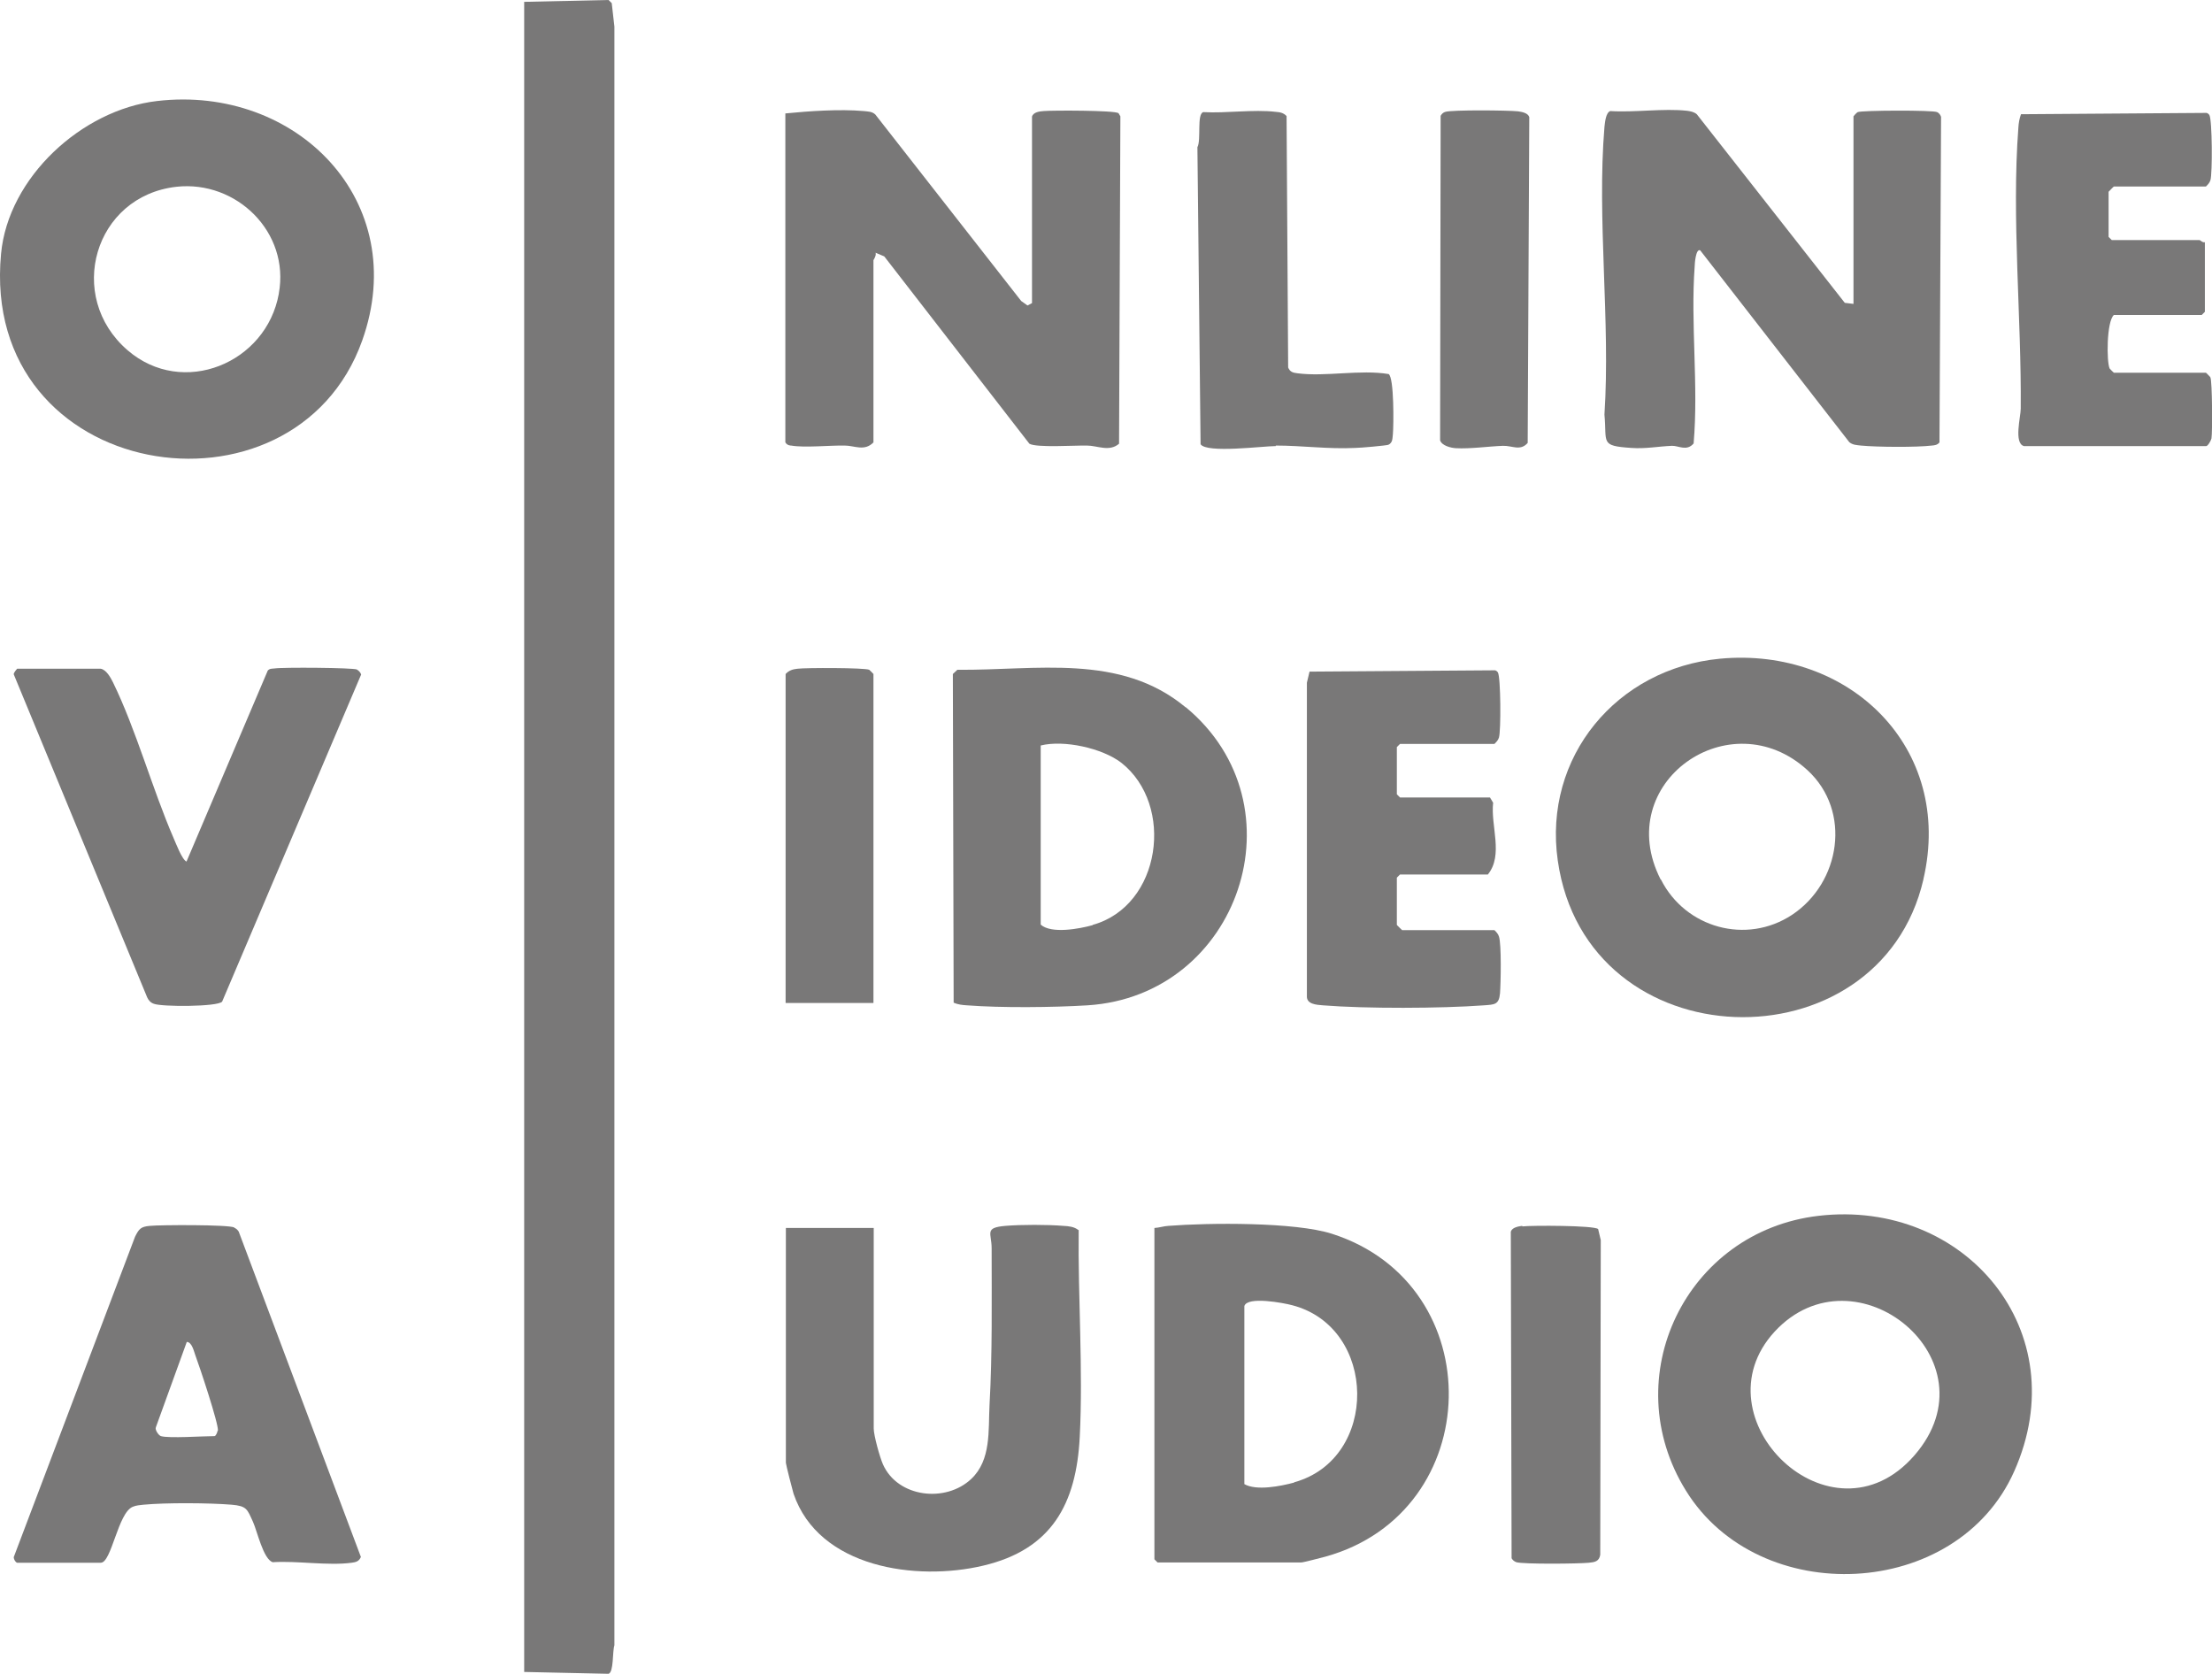
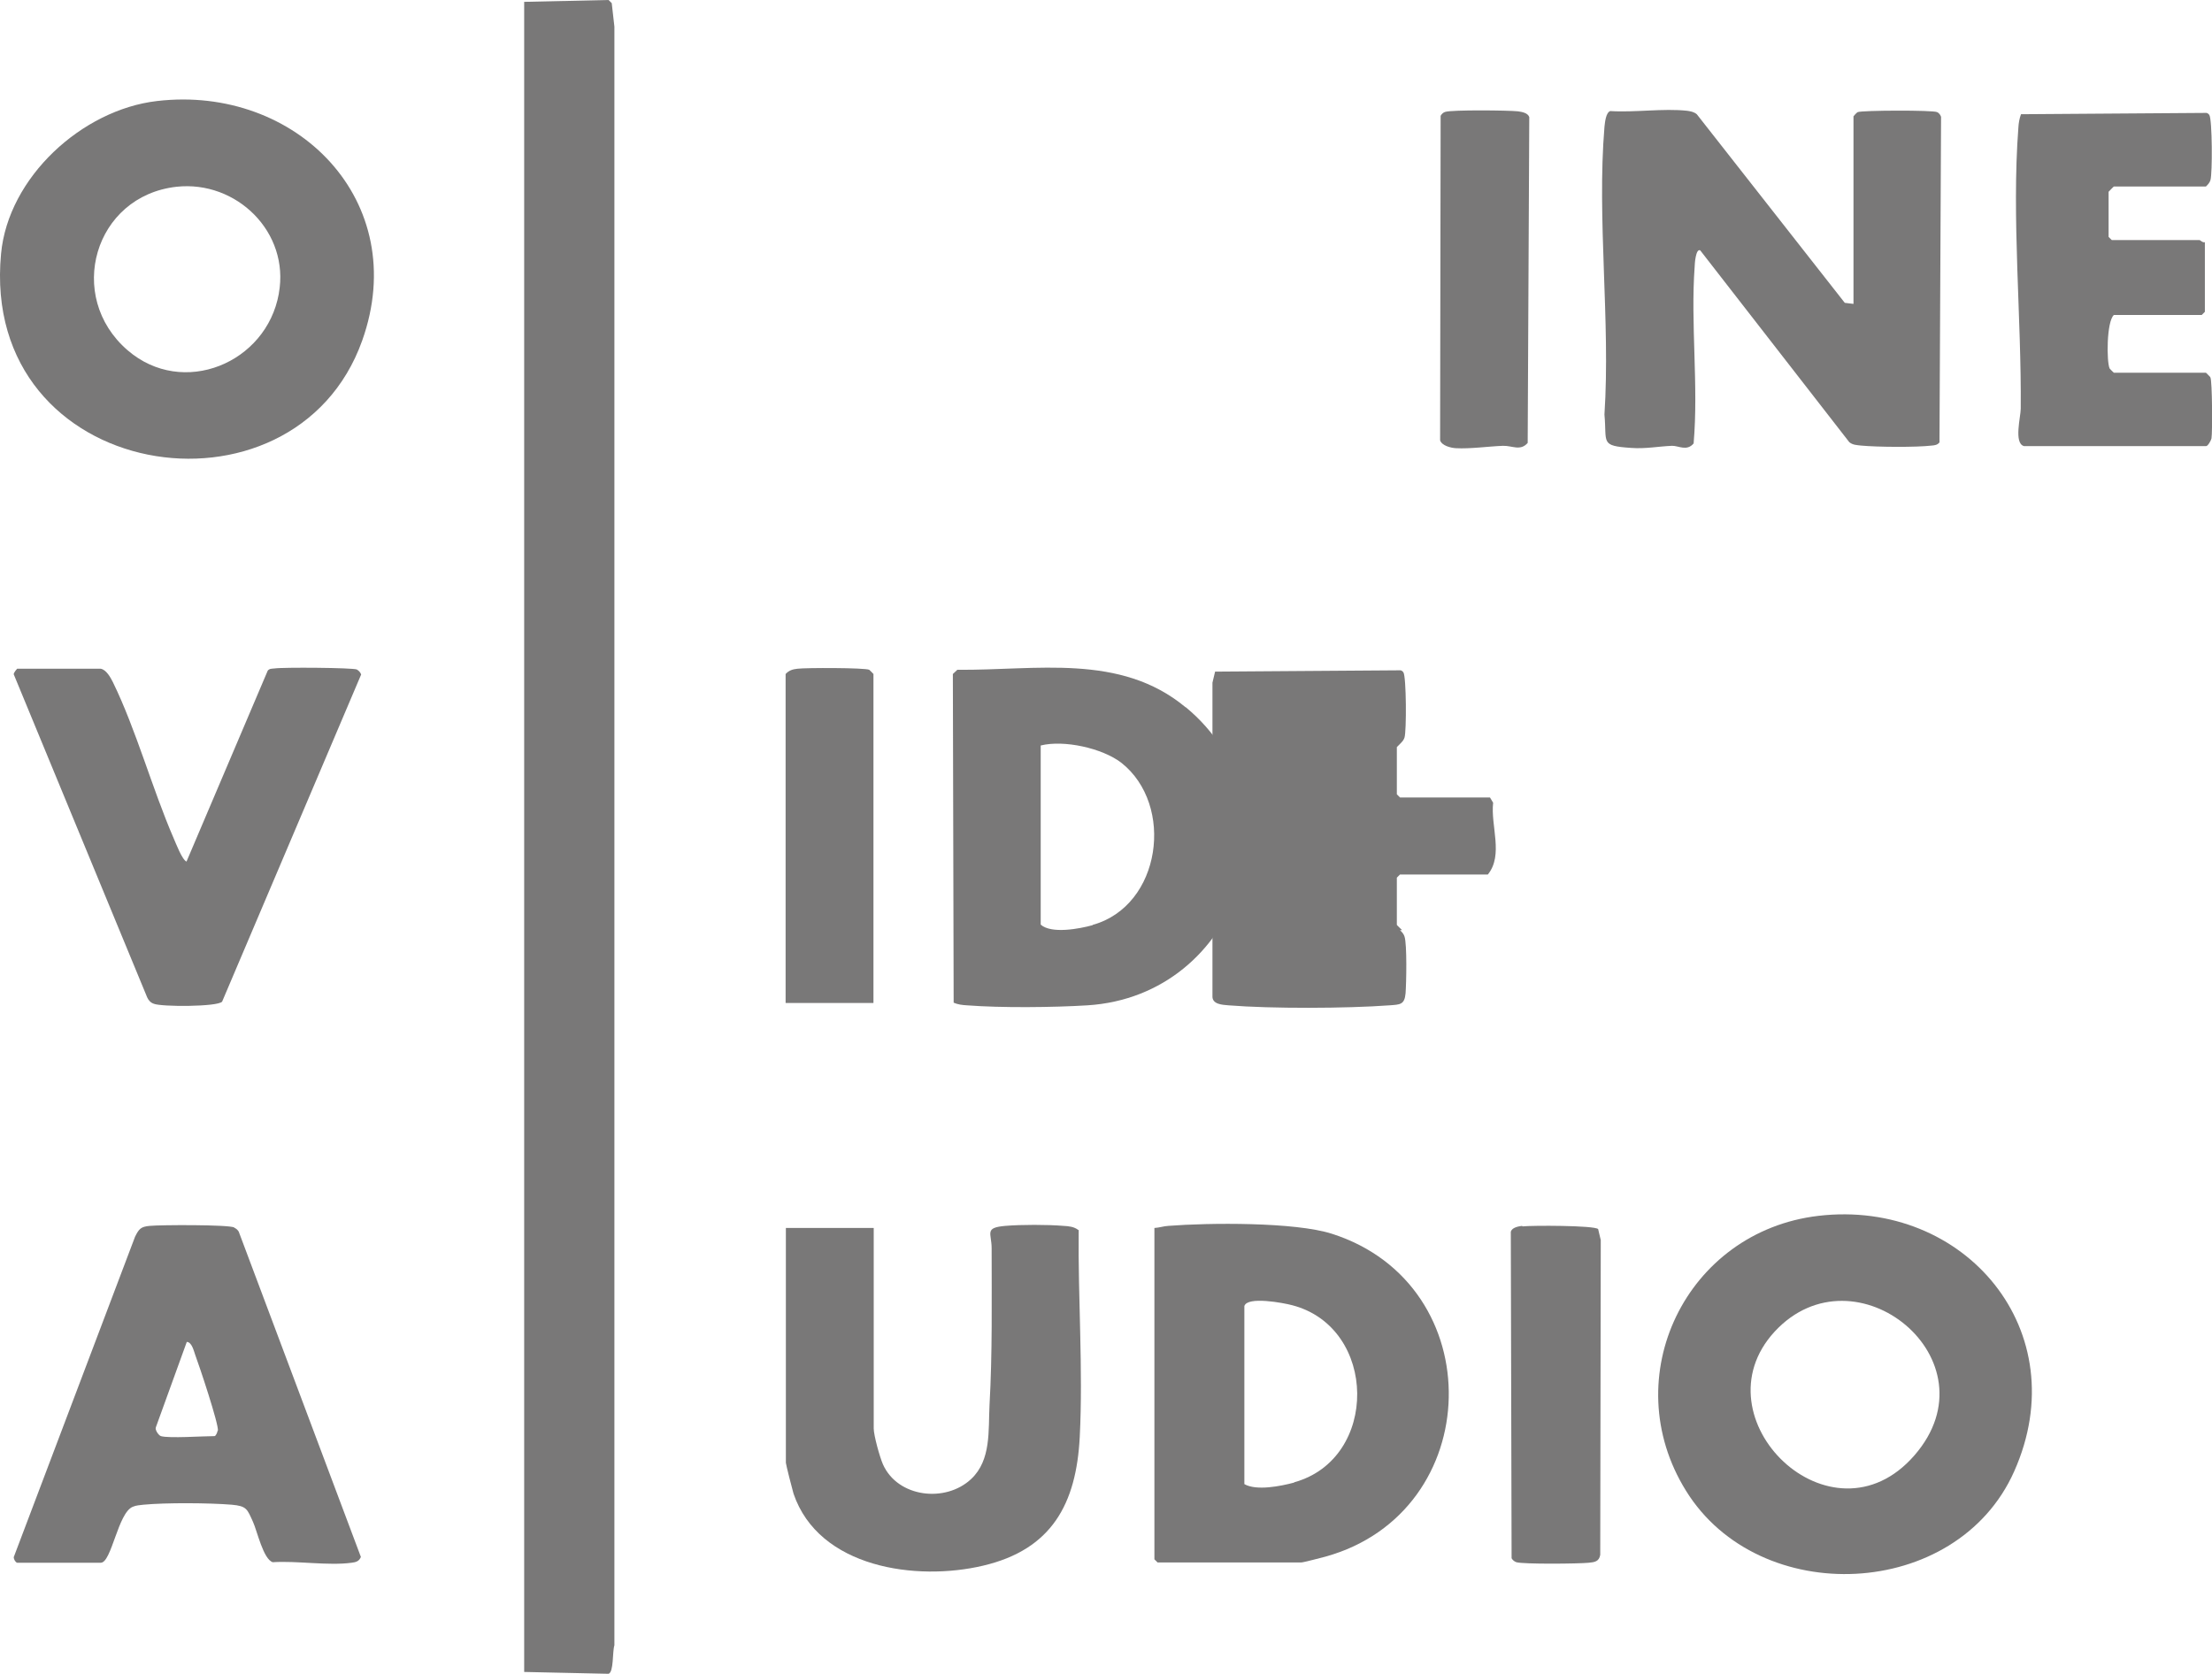
<svg xmlns="http://www.w3.org/2000/svg" id="Layer_1" version="1.1" viewBox="0 0 83.85 63.45">
  <defs>
    <style>
      .st0 {
        fill: #797878;
      }
    </style>
  </defs>
  <path class="st0" d="M23.19.12l-.12-.12-3.2.07v63.31l3.2.07c.2-.07.14-.84.22-1.08V1.01s-.1-.88-.1-.88Z" />
  <path class="st0" d="M60.82,15.72c.1,1.07-.18,1.18,1.02,1.26.54.04,1.03-.06,1.54-.08.24-.01.56.22.82-.09.19-2.2-.12-4.53.04-6.71,0-.09.04-.69.21-.61l5.65,7.27c.13.11.28.11.44.13.62.06,2.1.07,2.69,0,.11-.01.21-.02.29-.12l.06-12.34c-.02-.07-.08-.15-.15-.18-.16-.08-2.84-.07-3.01,0-.04.02-.16.15-.16.16v7.11l-.33-.04-5.61-7.15c-.11-.09-.23-.11-.36-.13-.9-.1-2,.07-2.92.01-.17.06-.2.43-.22.6-.29,3.49.23,7.37,0,10.9Z" />
-   <path class="st0" d="M29.99,16.89c.5.09,1.46-.01,2.03,0,.37,0,.75.23,1.09-.12v-6.91s.12-.18.08-.28l.33.14,5.5,7.1c.27.16,1.74.06,2.18.07.4,0,.85.25,1.22-.07l.05-12.41-.07-.12c-.15-.11-2.49-.11-2.84-.08-.15.01-.39.04-.44.21v7.07l-.17.09-.24-.17-5.53-7.07c-.13-.12-.28-.11-.44-.13-.91-.08-2.06,0-2.97.09v12.47c.05.08.11.11.2.12Z" />
-   <path class="st0" d="M72.91,33.33c1.16-4.99-2.82-8.82-7.71-8.36-3.91.37-6.71,3.72-6.15,7.65,1.09,7.66,12.19,7.92,13.86.72ZM62.95,33.34c-1.87-3.67,2.64-6.83,5.57-4.14,1.68,1.55,1.25,4.26-.59,5.48-1.73,1.14-4.04.5-4.97-1.34Z" />
  <path class="st0" d="M68.93,46.09c-5.02.59-7.69,6.12-5.02,10.42,2.77,4.48,10.26,4.16,12.44-.73,2.37-5.31-1.86-10.34-7.42-9.69ZM72.57,55.17c-3.15,3.62-8.31-1.42-5.3-4.69,3.05-3.3,8.44,1.08,5.3,4.69Z" />
  <path class="st0" d="M5.95,3.83C3.11,4.16.31,6.72.04,9.62c-.82,8.68,11.11,10.53,13.69,3.29,1.88-5.28-2.49-9.7-7.78-9.08ZM10.57,11.13c-.47,2.64-3.64,3.95-5.73,2.15-2.37-2.04-1.27-5.85,1.85-6.2,2.28-.25,4.3,1.73,3.88,4.04Z" />
  <path class="st0" d="M50.49,46.77c-1.4-.45-4.67-.42-6.2-.3-.18.01-.35.07-.53.08v12.56l.12.12h5.44c.09,0,.76-.18.92-.22,6.1-1.69,6.29-10.31.25-12.24ZM49.06,56.2c-.52.14-1.43.32-1.89.06v-6.75c.11-.38,1.49-.12,1.82-.03,3.24.85,3.29,5.82.07,6.71Z" />
  <path class="st0" d="M44.94,26.81c-2.48-2.06-5.67-1.39-8.65-1.42l-.17.16.03,12.46c.16.07.33.09.51.1,1.28.1,3.27.08,4.56,0,5.76-.36,8.21-7.59,3.73-11.3ZM41.42,35.07c-.5.14-1.57.34-1.97-.02v-6.79c.88-.22,2.33.1,3.05.65,2.04,1.6,1.52,5.43-1.08,6.15Z" />
  <path class="st0" d="M40.88,46.63c-.16-.13-.37-.15-.57-.16-.59-.05-1.61-.05-2.2,0-.81.07-.52.27-.52.85,0,1.98.03,3.97-.08,5.94-.05.96.07,2.08-.69,2.8-.97.92-2.79.71-3.35-.55-.12-.27-.35-1.1-.35-1.36v-7.6h-3.33v8.9c0,.06.25,1.04.29,1.17.96,2.82,4.66,3.33,7.19,2.73,2.59-.61,3.53-2.33,3.66-4.88.13-2.57-.07-5.27-.04-7.85Z" />
  <path class="st0" d="M8.88,46.53c-.23-.11-2.79-.1-3.2-.06-.34.03-.41.11-.56.41L.52,59.03c0,.07.06.19.13.21h3.17c.41,0,.65-1.89,1.21-2.12.14-.06.26-.06.41-.08.85-.08,2.48-.07,3.34,0,.58.05.59.17.81.65.16.35.39,1.42.75,1.53.92-.06,2.1.14,2.99.02.16-.02.28-.05.35-.22l-4.63-12.33c-.04-.07-.1-.12-.17-.15ZM8.25,54.23c-.01.07-.07.21-.12.21-.43,0-1.73.09-2.03,0-.08-.02-.24-.24-.19-.34l1.17-3.23c.19,0,.27.35.32.49.15.4.9,2.64.86,2.88Z" />
  <path class="st0" d="M13.53,25.38c-.14-.07-2.82-.09-3.13-.04-.09.01-.18,0-.25.08l-3.08,7.24c-.17-.07-.4-.69-.49-.89-.81-1.87-1.42-4.11-2.3-5.91-.09-.18-.25-.47-.46-.51H.65s-.13.14-.13.21l5.06,12.25c.05.11.13.2.25.24.28.12,2.42.12,2.59-.08l5.27-12.4c-.02-.07-.09-.15-.15-.18Z" />
-   <path class="st0" d="M56.64,35.26h-3.49s-.2-.19-.2-.2v-1.79l.12-.12h3.33c.6-.74.1-1.84.2-2.72l-.12-.2h-3.41l-.12-.12v-1.79l.12-.12h3.58c.07-.07.14-.14.17-.24.08-.25.07-2.29-.04-2.47-.03-.04-.06-.07-.11-.08l-7.03.05-.1.42v11.87c-.02.32.36.34.61.36,1.62.13,4.47.12,6.1,0,.4-.03.57-.02.61-.45.03-.38.06-1.87-.04-2.16-.03-.1-.1-.17-.17-.24Z" />
+   <path class="st0" d="M56.64,35.26h-3.49s-.2-.19-.2-.2v-1.79l.12-.12h3.33c.6-.74.1-1.84.2-2.72l-.12-.2h-3.41l-.12-.12v-1.79l.12-.12c.07-.07.14-.14.17-.24.08-.25.07-2.29-.04-2.47-.03-.04-.06-.07-.11-.08l-7.03.05-.1.42v11.87c-.02.32.36.34.61.36,1.62.13,4.47.12,6.1,0,.4-.03.57-.02.61-.45.03-.38.06-1.87-.04-2.16-.03-.1-.1-.17-.17-.24Z" />
  <path class="st0" d="M83.78,14.29s-.15-.16-.16-.16h-3.49s-.14-.13-.16-.16c-.12-.25-.12-1.78.16-2.03h3.33l.12-.12v-2.64c-.08.03-.18-.08-.2-.08h-3.33l-.12-.12v-1.71s.19-.2.2-.2h3.49c.07-.07.14-.14.17-.24.08-.25.07-2.29-.04-2.47-.03-.04-.06-.07-.11-.08l-7.03.05c-.06.16-.09.33-.1.51-.26,3.4.12,7.22.09,10.65,0,.3-.27,1.31.12,1.42h6.91c.06,0,.18-.2.2-.29.04-.23.03-2.17-.04-2.31Z" />
-   <path class="st0" d="M48.36,16.89c.99,0,2,.14,3.01.09.19,0,1.19-.09,1.26-.12.17-.08.15-.25.17-.4.03-.33.05-2.14-.16-2.28-1.08-.18-2.4.11-3.46-.03-.17-.02-.28-.05-.35-.22l-.06-9.53c-.11-.12-.25-.15-.41-.16-.85-.1-1.88.06-2.75.01-.25.08-.07,1.05-.22,1.33l.12,11.26c.23.35,2.36.07,2.85.07Z" />
  <path class="st0" d="M57.7,46.47c-.15.02-.38.06-.43.22l.03,12.38c.04.07.1.12.18.15.28.08,2.36.06,2.75.02.22-.02.39-.05.43-.3l.02-11.93-.1-.42c-.16-.14-2.51-.14-2.87-.1Z" />
  <path class="st0" d="M57.91,16.78l.06-12.34c-.05-.16-.28-.2-.43-.22-.37-.04-2.48-.06-2.75.02-.08.02-.14.08-.18.15l-.02,12.3c.06.2.4.29.6.3.54.03,1.24-.07,1.78-.09.36-.01.66.21.94-.11Z" />
  <path class="st0" d="M33.11,25.55s-.13-.14-.16-.16c-.17-.08-2.41-.08-2.72-.04-.18.02-.32.06-.45.2v12.47h3.33v-12.47Z" />
</svg>